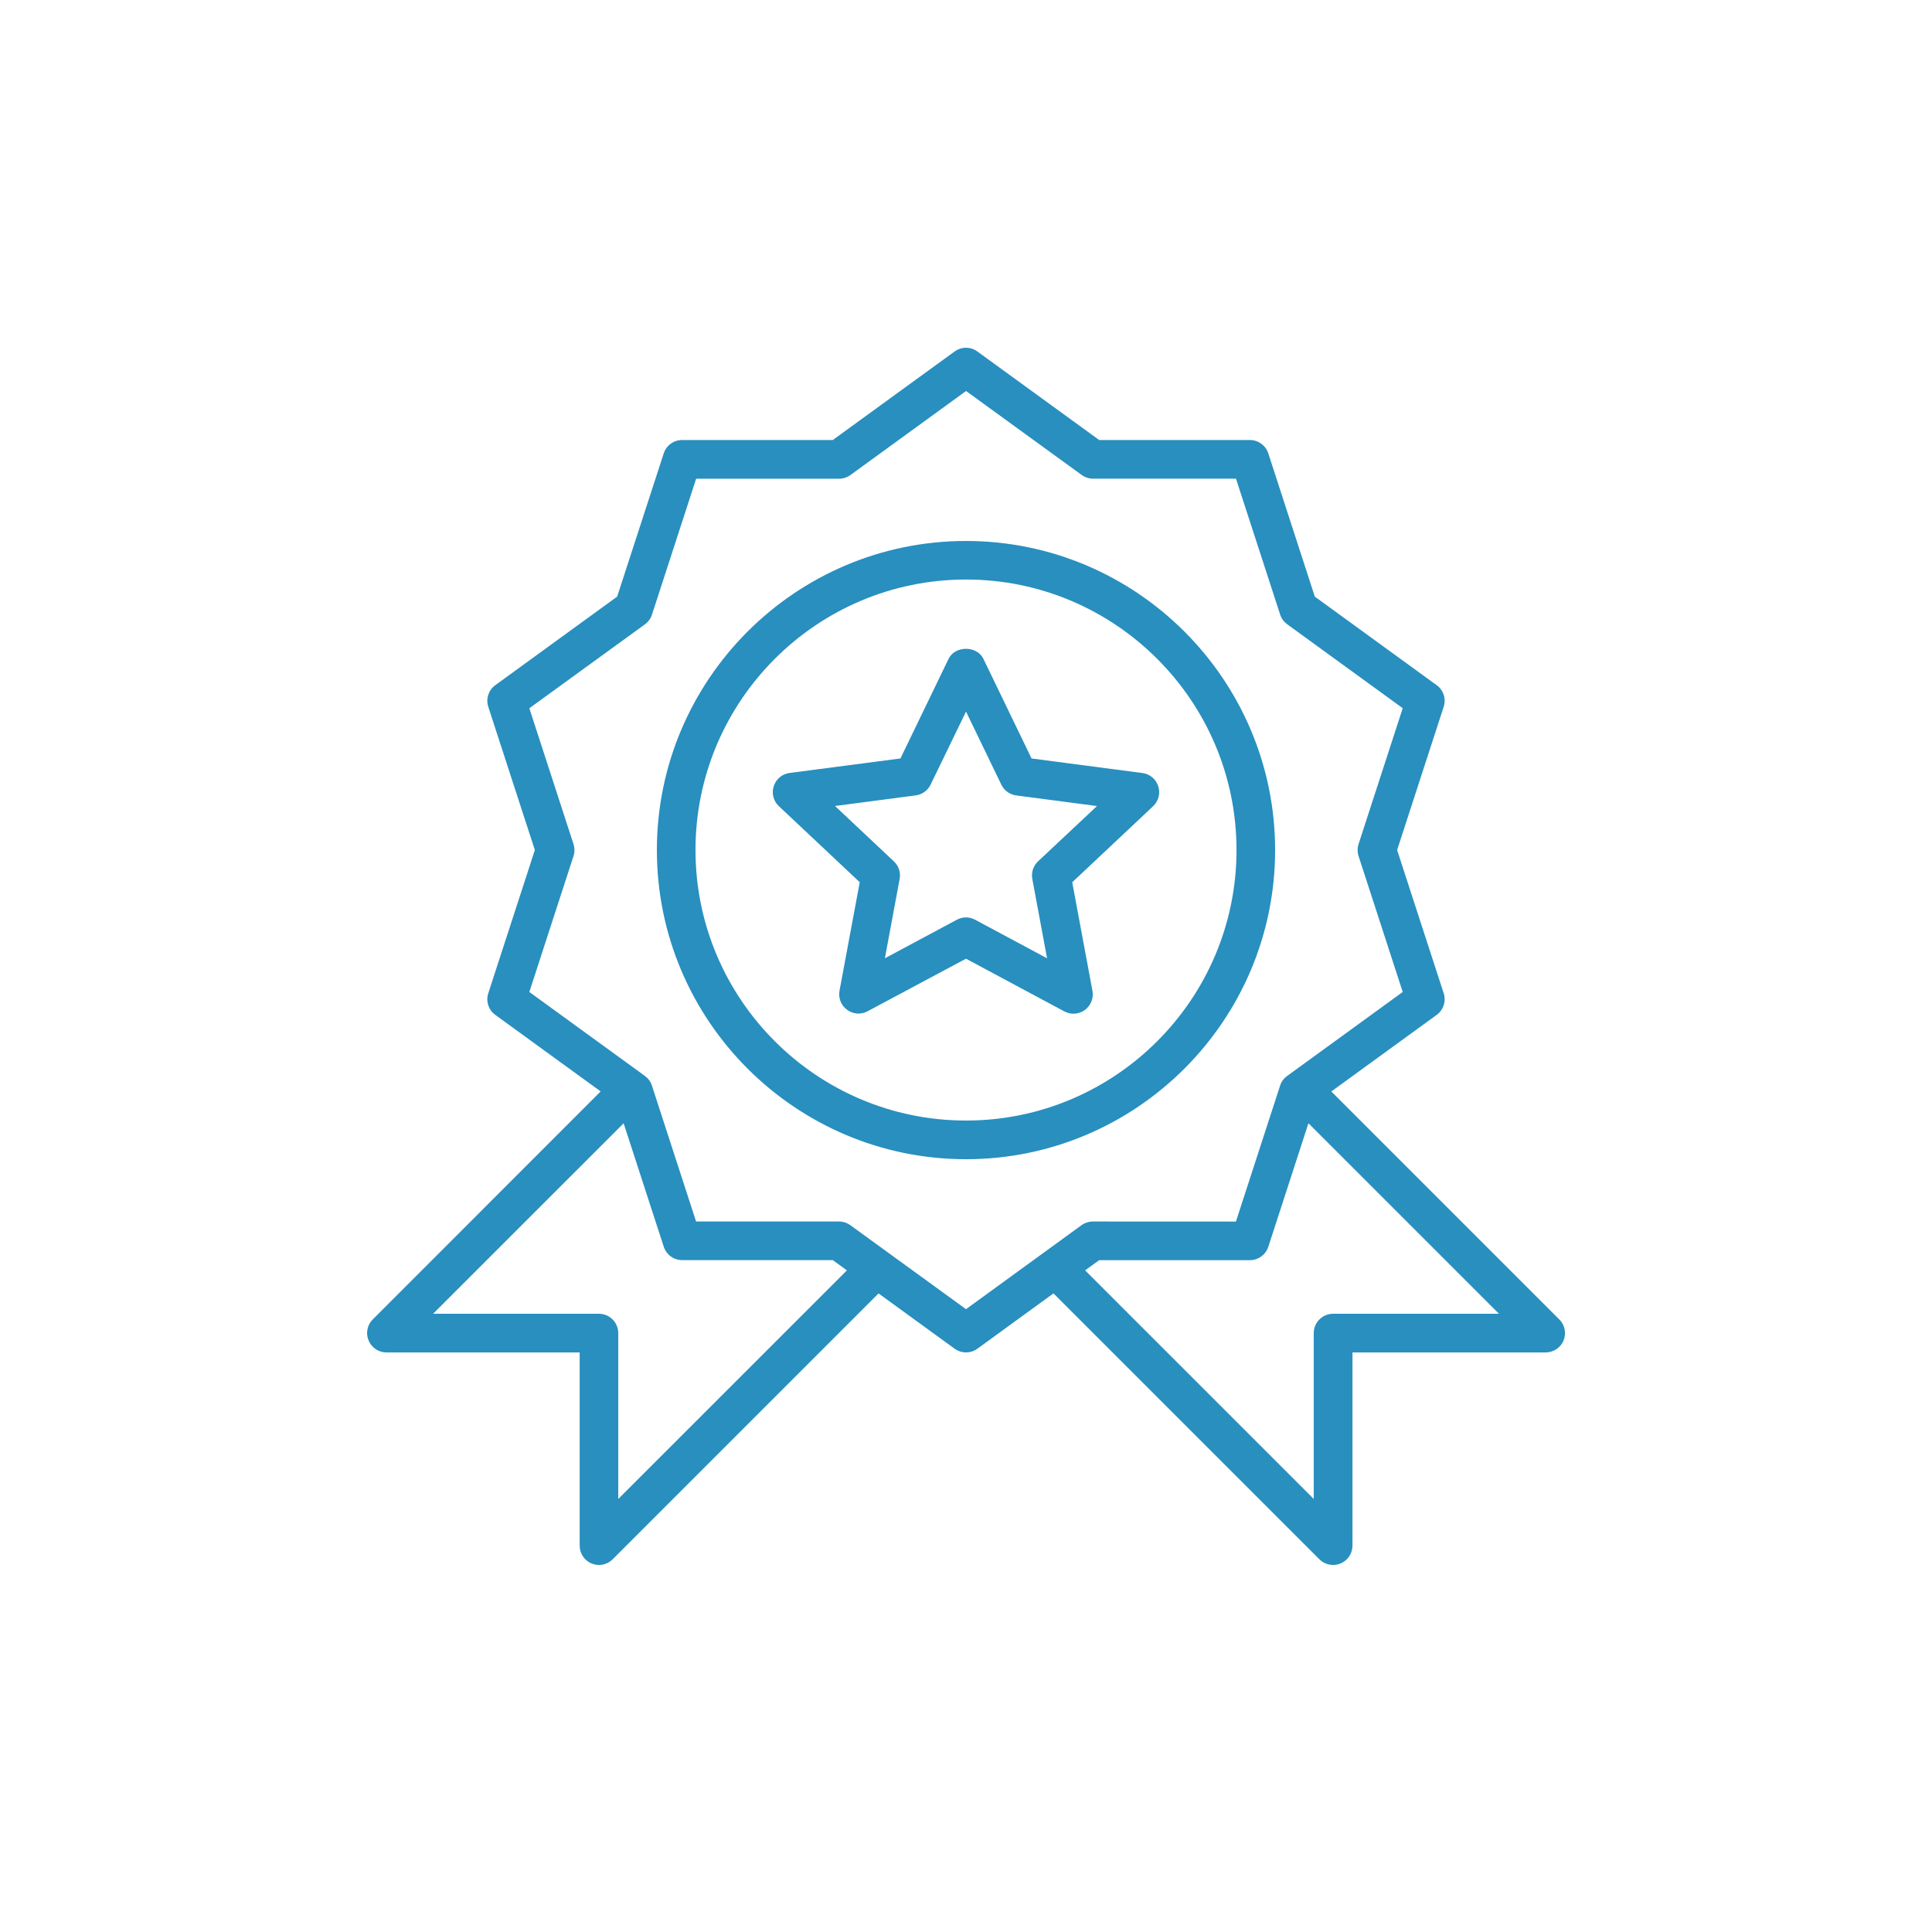
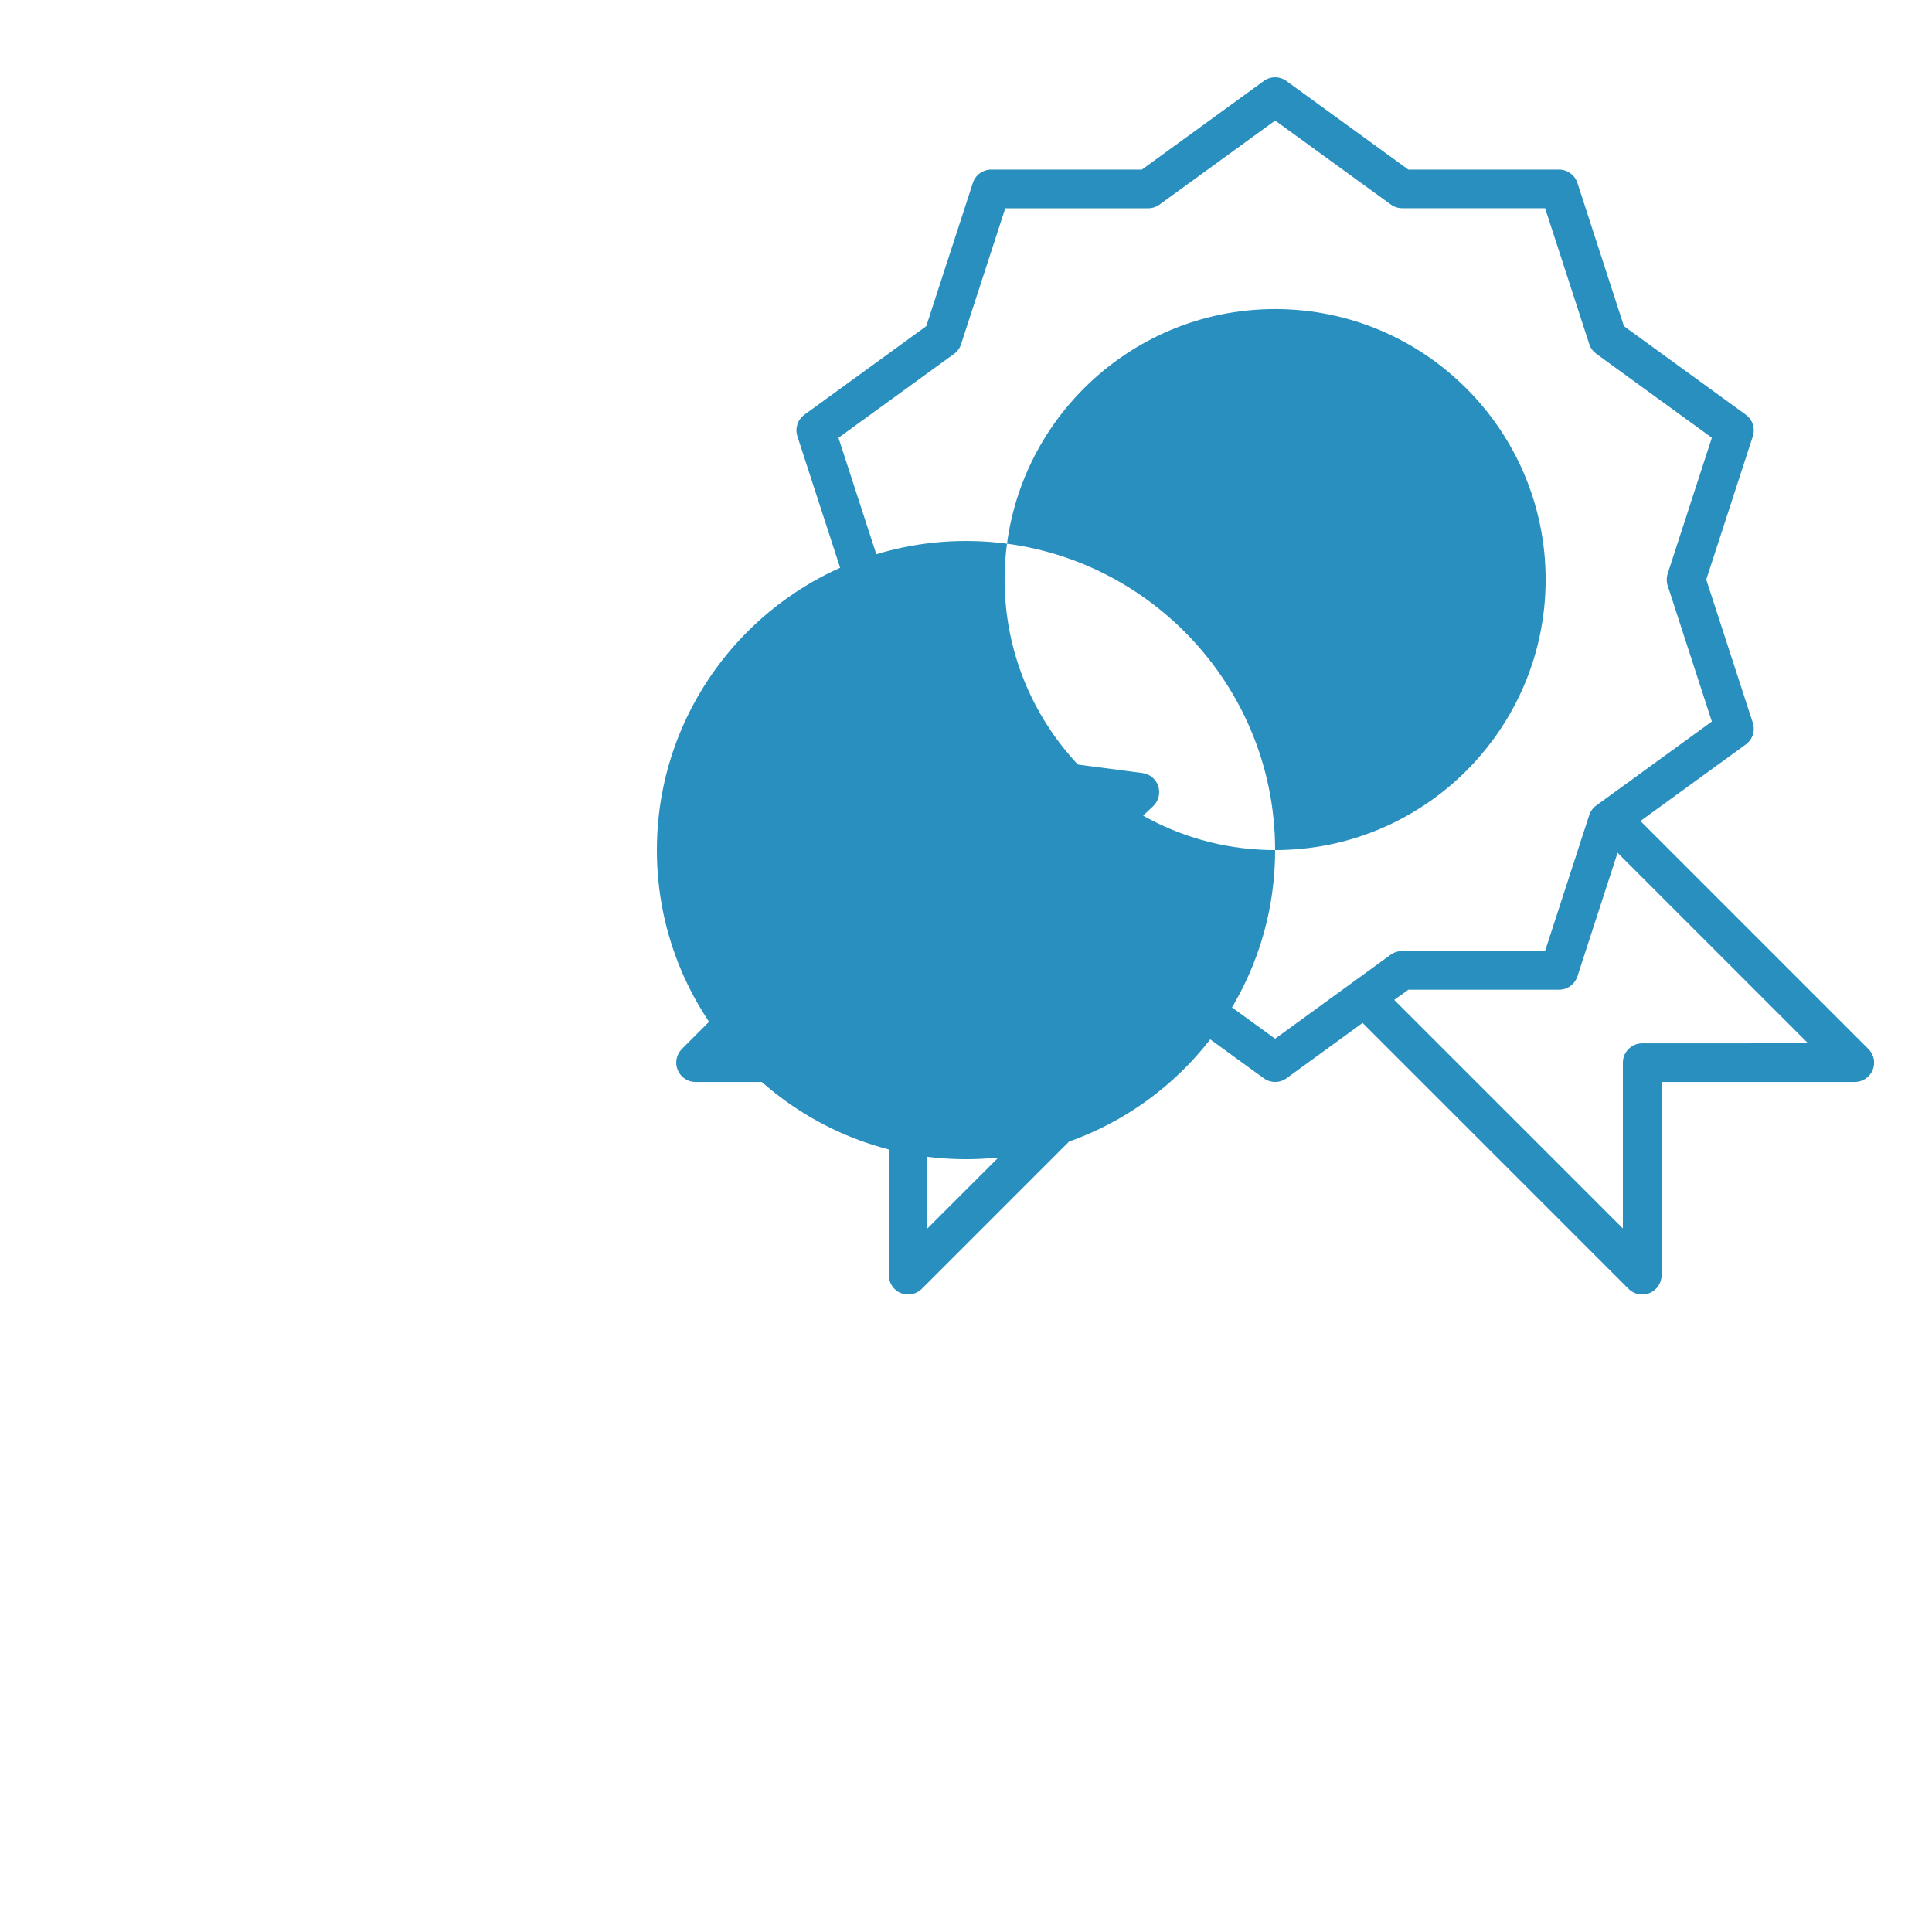
<svg xmlns="http://www.w3.org/2000/svg" width="128pt" height="128pt" version="1.1" viewBox="0 0 128 128">
-   <path d="m76.738 52.09c-0.152-0.473-0.562-0.812-1.051-0.875l-7.344-0.965-3.191-6.602c-0.426-0.883-1.879-0.883-2.305 0l-3.191 6.602-7.344 0.961c-0.492 0.062-0.898 0.406-1.051 0.875-0.152 0.473-0.02 0.988 0.34 1.324l5.359 5.039-1.34 7.188c-0.09 0.484 0.105 0.977 0.504 1.266 0.398 0.293 0.93 0.332 1.359 0.094l6.516-3.481 6.516 3.492c0.441 0.238 0.969 0.188 1.359-0.094 0.398-0.293 0.594-0.785 0.504-1.266l-1.34-7.195 5.359-5.039c0.359-0.34 0.492-0.855 0.34-1.324zm-7.965 4.977c-0.316 0.297-0.461 0.738-0.379 1.168l0.977 5.254-4.769-2.555c-0.379-0.203-0.832-0.203-1.207 0l-4.769 2.555 0.977-5.254c0.082-0.43-0.062-0.867-0.383-1.168l-3.898-3.668 5.348-0.703c0.426-0.055 0.797-0.324 0.984-0.711l2.348-4.84 2.34 4.844c0.188 0.387 0.559 0.656 0.988 0.711l5.348 0.703zm15.707-0.746c0-11.293-9.188-20.48-20.48-20.48s-20.48 9.188-20.48 20.48c0 11.293 9.188 20.48 20.48 20.48s20.48-9.188 20.48-20.48zm-20.48 17.918c-9.883 0-17.922-8.039-17.922-17.922 0-9.883 8.039-17.922 17.922-17.922s17.922 8.039 17.922 17.922c0 9.887-8.039 17.922-17.922 17.922zm39.305 13.176-15.102-15.102 6.981-5.074c0.449-0.328 0.637-0.902 0.465-1.43l-3.086-9.492 3.086-9.492c0.172-0.527-0.016-1.105-0.465-1.43l-8.074-5.867-3.082-9.492c-0.172-0.527-0.664-0.883-1.219-0.883h-9.984l-8.074-5.867c-0.449-0.328-1.055-0.328-1.504 0l-8.074 5.867h-9.98c-0.555 0-1.047 0.355-1.219 0.883l-3.086 9.492-8.074 5.867c-0.449 0.328-0.637 0.902-0.465 1.43l3.086 9.492-3.086 9.492c-0.172 0.527 0.016 1.105 0.465 1.43l6.981 5.07-15.098 15.105c-0.367 0.367-0.477 0.918-0.277 1.395 0.199 0.48 0.664 0.793 1.184 0.793h12.801v12.801c0 0.516 0.312 0.984 0.789 1.184 0.492 0.199 1.035 0.082 1.395-0.277l17.617-17.617 5.043 3.664c0.449 0.324 1.059 0.324 1.504 0l5.043-3.668 17.621 17.621c0.352 0.352 0.895 0.48 1.395 0.277 0.48-0.199 0.793-0.668 0.793-1.188v-12.797h12.801c0.516 0 0.984-0.312 1.184-0.789 0.195-0.48 0.086-1.031-0.281-1.398zm-62.344 11.895v-10.988c0-0.707-0.574-1.281-1.281-1.281h-10.988l12.625-12.621 2.66 8.184c0.172 0.527 0.664 0.883 1.219 0.883h9.98l0.934 0.68zm23.039-12.574-7.66-5.562c-0.219-0.16-0.484-0.246-0.754-0.246h-9.469l-2.926-9.004c-0.082-0.258-0.246-0.48-0.465-0.641l-7.656-5.562 2.926-9.004c0.082-0.258 0.082-0.535 0-0.793l-2.926-9 7.66-5.562c0.219-0.16 0.383-0.383 0.465-0.641l2.926-9.004h9.469c0.27 0 0.535-0.086 0.754-0.246l7.66-5.566 7.66 5.562c0.219 0.16 0.484 0.246 0.754 0.246h9.469l2.926 9.004c0.082 0.258 0.246 0.48 0.465 0.641l7.656 5.562-2.926 9.004c-0.082 0.258-0.082 0.535 0 0.793l2.926 9.004-7.66 5.566c-0.219 0.156-0.383 0.383-0.465 0.641l-2.926 9.004-9.473-0.004c-0.27 0-0.535 0.086-0.754 0.242zm24.32 0.305c-0.707 0-1.281 0.574-1.281 1.281v10.988l-15.148-15.145 0.934-0.676h9.984c0.555 0 1.043-0.355 1.219-0.883l2.66-8.188 12.621 12.621z" fill="#288fbf" />
+   <path d="m76.738 52.09c-0.152-0.473-0.562-0.812-1.051-0.875l-7.344-0.965-3.191-6.602c-0.426-0.883-1.879-0.883-2.305 0l-3.191 6.602-7.344 0.961c-0.492 0.062-0.898 0.406-1.051 0.875-0.152 0.473-0.02 0.988 0.34 1.324l5.359 5.039-1.34 7.188c-0.09 0.484 0.105 0.977 0.504 1.266 0.398 0.293 0.93 0.332 1.359 0.094l6.516-3.481 6.516 3.492c0.441 0.238 0.969 0.188 1.359-0.094 0.398-0.293 0.594-0.785 0.504-1.266l-1.34-7.195 5.359-5.039c0.359-0.34 0.492-0.855 0.34-1.324zm-7.965 4.977c-0.316 0.297-0.461 0.738-0.379 1.168l0.977 5.254-4.769-2.555c-0.379-0.203-0.832-0.203-1.207 0l-4.769 2.555 0.977-5.254c0.082-0.43-0.062-0.867-0.383-1.168l-3.898-3.668 5.348-0.703c0.426-0.055 0.797-0.324 0.984-0.711l2.348-4.84 2.34 4.844c0.188 0.387 0.559 0.656 0.988 0.711l5.348 0.703zm15.707-0.746c0-11.293-9.188-20.48-20.48-20.48s-20.48 9.188-20.48 20.48c0 11.293 9.188 20.48 20.48 20.48s20.48-9.188 20.48-20.48zc-9.883 0-17.922-8.039-17.922-17.922 0-9.883 8.039-17.922 17.922-17.922s17.922 8.039 17.922 17.922c0 9.887-8.039 17.922-17.922 17.922zm39.305 13.176-15.102-15.102 6.981-5.074c0.449-0.328 0.637-0.902 0.465-1.43l-3.086-9.492 3.086-9.492c0.172-0.527-0.016-1.105-0.465-1.43l-8.074-5.867-3.082-9.492c-0.172-0.527-0.664-0.883-1.219-0.883h-9.984l-8.074-5.867c-0.449-0.328-1.055-0.328-1.504 0l-8.074 5.867h-9.98c-0.555 0-1.047 0.355-1.219 0.883l-3.086 9.492-8.074 5.867c-0.449 0.328-0.637 0.902-0.465 1.43l3.086 9.492-3.086 9.492c-0.172 0.527 0.016 1.105 0.465 1.43l6.981 5.07-15.098 15.105c-0.367 0.367-0.477 0.918-0.277 1.395 0.199 0.48 0.664 0.793 1.184 0.793h12.801v12.801c0 0.516 0.312 0.984 0.789 1.184 0.492 0.199 1.035 0.082 1.395-0.277l17.617-17.617 5.043 3.664c0.449 0.324 1.059 0.324 1.504 0l5.043-3.668 17.621 17.621c0.352 0.352 0.895 0.48 1.395 0.277 0.48-0.199 0.793-0.668 0.793-1.188v-12.797h12.801c0.516 0 0.984-0.312 1.184-0.789 0.195-0.48 0.086-1.031-0.281-1.398zm-62.344 11.895v-10.988c0-0.707-0.574-1.281-1.281-1.281h-10.988l12.625-12.621 2.66 8.184c0.172 0.527 0.664 0.883 1.219 0.883h9.98l0.934 0.68zm23.039-12.574-7.66-5.562c-0.219-0.16-0.484-0.246-0.754-0.246h-9.469l-2.926-9.004c-0.082-0.258-0.246-0.48-0.465-0.641l-7.656-5.562 2.926-9.004c0.082-0.258 0.082-0.535 0-0.793l-2.926-9 7.66-5.562c0.219-0.16 0.383-0.383 0.465-0.641l2.926-9.004h9.469c0.27 0 0.535-0.086 0.754-0.246l7.66-5.566 7.66 5.562c0.219 0.16 0.484 0.246 0.754 0.246h9.469l2.926 9.004c0.082 0.258 0.246 0.48 0.465 0.641l7.656 5.562-2.926 9.004c-0.082 0.258-0.082 0.535 0 0.793l2.926 9.004-7.66 5.566c-0.219 0.156-0.383 0.383-0.465 0.641l-2.926 9.004-9.473-0.004c-0.27 0-0.535 0.086-0.754 0.242zm24.32 0.305c-0.707 0-1.281 0.574-1.281 1.281v10.988l-15.148-15.145 0.934-0.676h9.984c0.555 0 1.043-0.355 1.219-0.883l2.66-8.188 12.621 12.621z" fill="#288fbf" />
</svg>